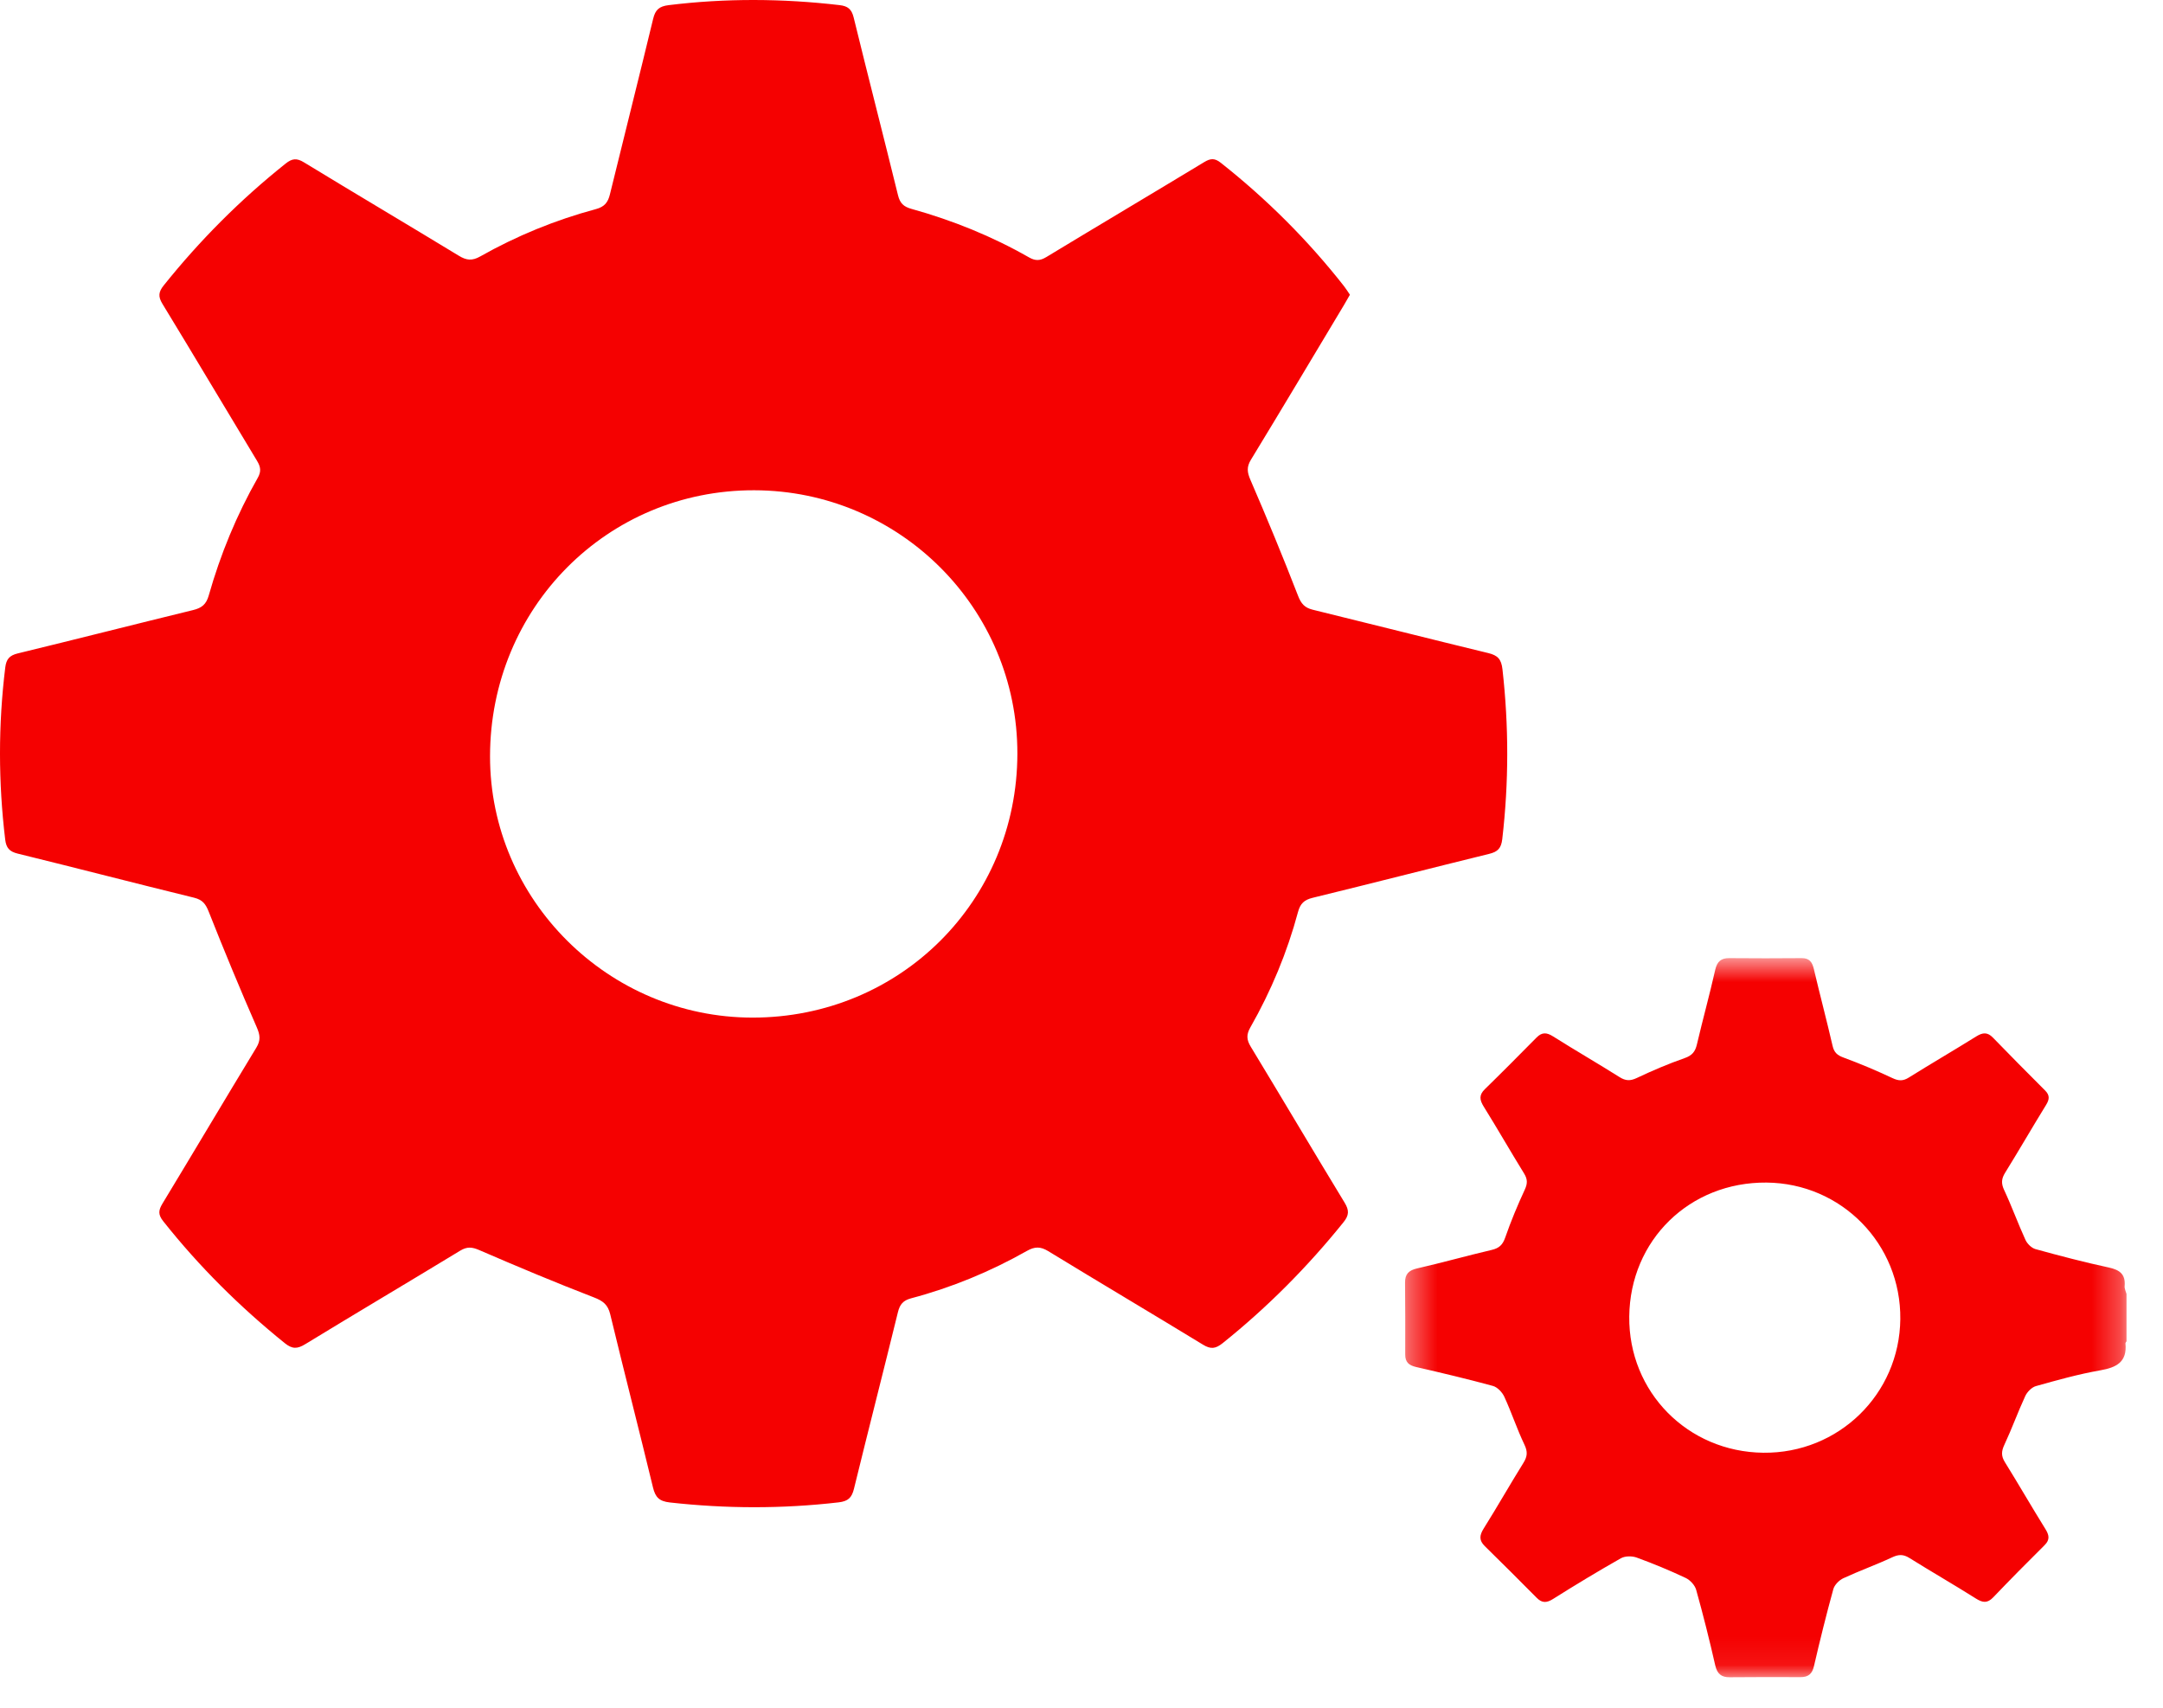
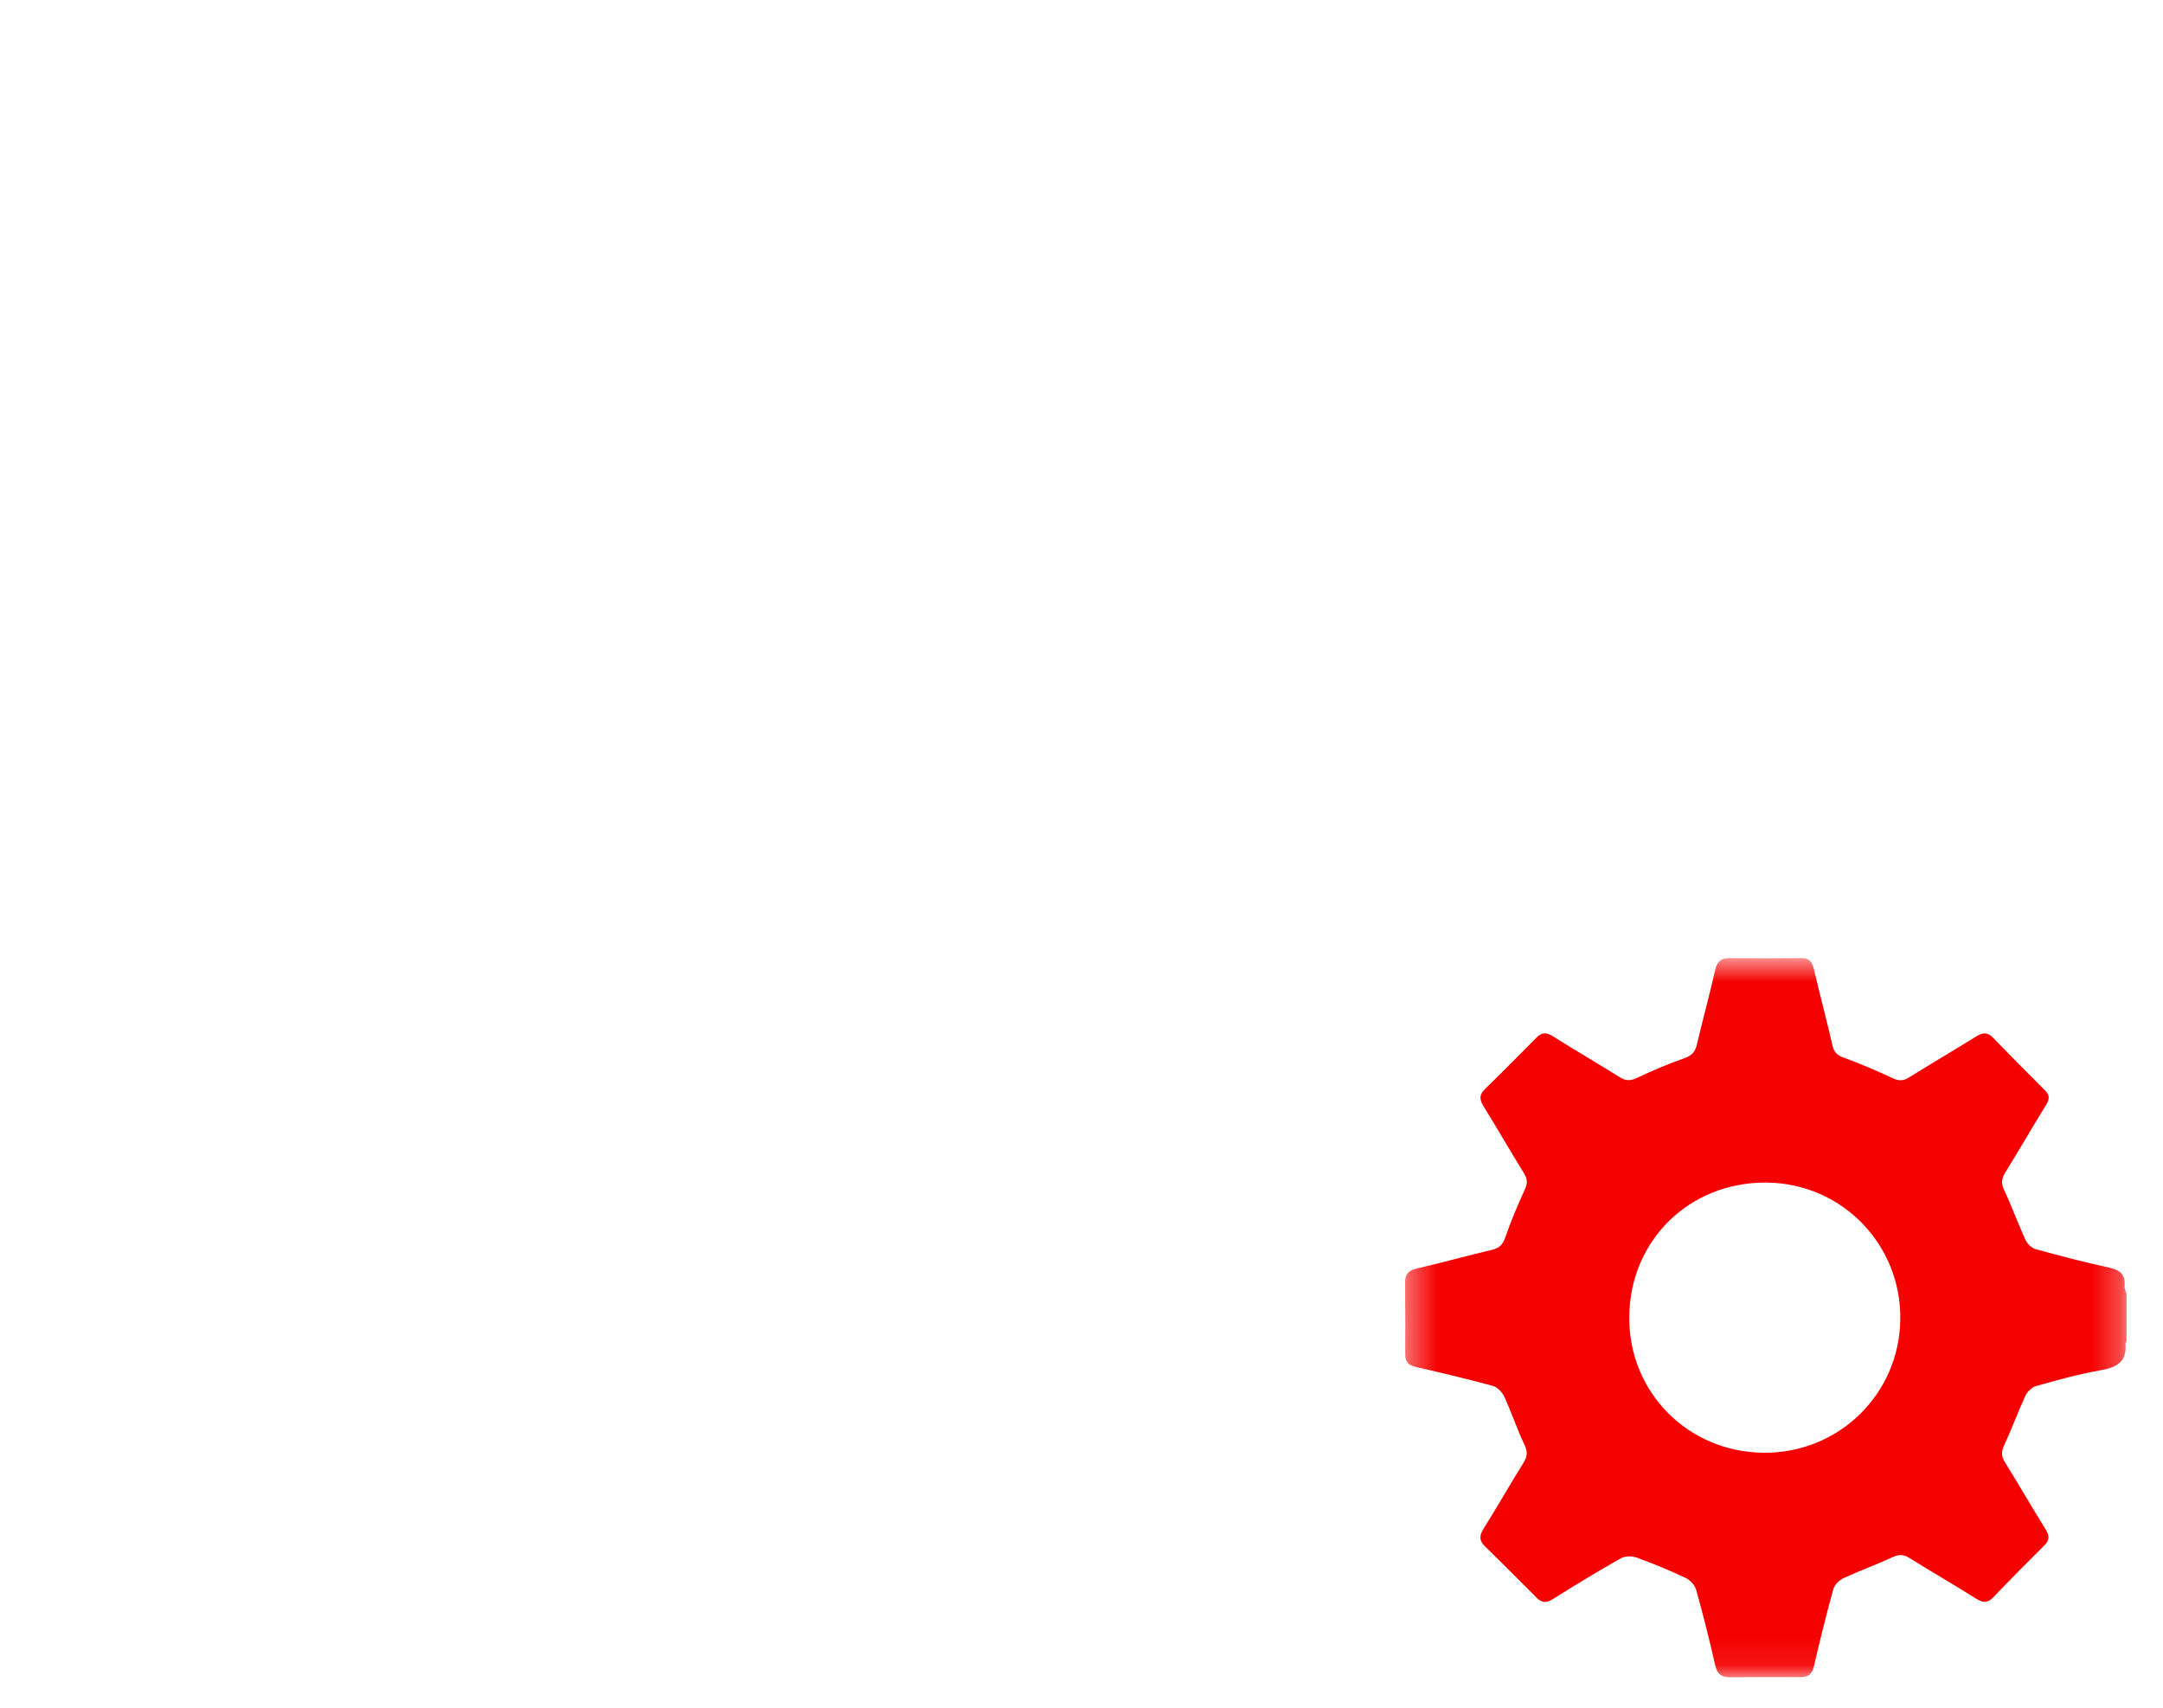
<svg xmlns="http://www.w3.org/2000/svg" width="76" height="60" viewBox="0 0 76 60" fill="none">
  <g id="Group 6">
    <g id="Group 3">
      <mask id="mask0" mask-type="alpha" maskUnits="userSpaceOnUse" x="49" y="33" width="26" height="26">
        <path id="Clip 2" fill-rule="evenodd" clip-rule="evenodd" d="M49.368 33.663H74.718V58.929H49.368V33.663Z" fill="white" />
      </mask>
      <g mask="url(#mask0)">
        <path id="Fill 1" fill-rule="evenodd" clip-rule="evenodd" d="M61.957 51.041C64.6 51.07 66.741 48.984 66.77 46.349C66.799 43.71 64.705 41.572 62.069 41.549C59.368 41.526 57.273 43.572 57.246 46.258C57.22 48.904 59.296 51.012 61.957 51.041ZM74.718 47.126C74.705 47.15 74.679 47.176 74.681 47.199C74.745 47.856 74.366 48.046 73.791 48.147C73.029 48.28 72.28 48.491 71.534 48.7C71.386 48.742 71.228 48.904 71.16 49.05C70.899 49.614 70.689 50.201 70.425 50.764C70.319 50.991 70.311 51.156 70.444 51.371C70.926 52.147 71.382 52.939 71.864 53.715C71.999 53.932 72.037 54.093 71.837 54.291C71.229 54.894 70.626 55.504 70.033 56.123C69.828 56.337 69.662 56.312 69.427 56.164C68.654 55.676 67.861 55.221 67.087 54.737C66.872 54.604 66.708 54.61 66.481 54.717C65.919 54.98 65.331 55.189 64.767 55.451C64.62 55.52 64.458 55.683 64.416 55.835C64.17 56.728 63.947 57.628 63.738 58.532C63.674 58.811 63.541 58.926 63.261 58.925C62.432 58.92 61.603 58.923 60.775 58.929C60.482 58.931 60.336 58.811 60.267 58.511C60.065 57.621 59.843 56.735 59.597 55.856C59.551 55.693 59.385 55.514 59.228 55.44C58.666 55.175 58.091 54.937 57.507 54.724C57.343 54.665 57.098 54.666 56.952 54.749C56.145 55.206 55.352 55.686 54.567 56.18C54.339 56.323 54.179 56.326 53.992 56.136C53.389 55.527 52.782 54.922 52.17 54.322C51.964 54.12 51.981 53.944 52.13 53.706C52.608 52.944 53.052 52.161 53.528 51.397C53.667 51.173 53.682 51.005 53.563 50.757C53.301 50.209 53.111 49.628 52.857 49.076C52.784 48.917 52.616 48.738 52.456 48.694C51.563 48.45 50.66 48.237 49.757 48.029C49.505 47.971 49.373 47.863 49.374 47.591C49.379 46.749 49.374 45.907 49.368 45.064C49.366 44.77 49.492 44.633 49.792 44.565C50.669 44.366 51.534 44.121 52.41 43.916C52.67 43.856 52.797 43.741 52.887 43.483C53.086 42.91 53.321 42.347 53.576 41.796C53.677 41.579 53.673 41.428 53.55 41.228C53.07 40.451 52.617 39.658 52.134 38.882C51.989 38.648 51.959 38.476 52.172 38.268C52.785 37.67 53.388 37.061 53.99 36.452C54.179 36.261 54.344 36.27 54.569 36.413C55.341 36.9 56.133 37.357 56.906 37.844C57.118 37.977 57.279 37.984 57.51 37.875C58.058 37.616 58.619 37.376 59.192 37.176C59.454 37.085 59.563 36.951 59.623 36.697C59.828 35.821 60.069 34.954 60.266 34.078C60.334 33.777 60.473 33.66 60.769 33.663C61.612 33.67 62.454 33.671 63.297 33.663C63.573 33.66 63.674 33.797 63.732 34.046C63.944 34.949 64.183 35.845 64.391 36.748C64.445 36.983 64.56 37.078 64.781 37.159C65.364 37.374 65.938 37.617 66.5 37.881C66.715 37.981 66.867 37.985 67.069 37.859C67.855 37.368 68.657 36.901 69.444 36.411C69.665 36.274 69.832 36.258 70.023 36.455C70.629 37.08 71.242 37.699 71.858 38.314C72.027 38.483 72.012 38.627 71.891 38.822C71.405 39.611 70.941 40.415 70.453 41.203C70.322 41.414 70.31 41.579 70.418 41.81C70.687 42.385 70.903 42.985 71.167 43.562C71.229 43.699 71.381 43.848 71.52 43.887C72.374 44.122 73.231 44.348 74.096 44.533C74.484 44.617 74.688 44.773 74.652 45.187C74.644 45.276 74.694 45.371 74.718 45.464V47.126Z" fill="#F50101" />
      </g>
    </g>
-     <path id="Fill 4" fill-rule="evenodd" clip-rule="evenodd" d="M26.443 35.753C31.627 35.753 35.739 31.655 35.747 26.48C35.755 21.379 31.614 17.235 26.5 17.225C21.337 17.215 17.225 21.355 17.218 26.568C17.212 31.607 21.375 35.752 26.443 35.753ZM47.431 10.356C47.354 10.49 47.294 10.599 47.23 10.705C46.14 12.522 45.056 14.342 43.954 16.151C43.795 16.411 43.821 16.595 43.938 16.866C44.519 18.21 45.078 19.563 45.607 20.928C45.716 21.21 45.839 21.352 46.125 21.422C48.181 21.925 50.233 22.447 52.291 22.945C52.623 23.025 52.751 23.157 52.791 23.515C53.016 25.507 53.016 27.493 52.784 29.483C52.746 29.806 52.624 29.927 52.325 30C50.256 30.508 48.192 31.039 46.121 31.544C45.826 31.616 45.687 31.746 45.608 32.04C45.226 33.464 44.662 34.817 43.933 36.097C43.789 36.349 43.798 36.53 43.946 36.774C45.052 38.597 46.137 40.433 47.245 42.255C47.407 42.522 47.406 42.694 47.206 42.942C45.941 44.513 44.531 45.933 42.956 47.194C42.711 47.389 42.541 47.411 42.27 47.245C40.462 46.142 38.639 45.063 36.831 43.958C36.555 43.79 36.357 43.795 36.08 43.951C34.798 44.676 33.443 45.236 32.018 45.614C31.735 45.689 31.618 45.825 31.55 46.102C31.043 48.171 30.512 50.235 30.006 52.305C29.928 52.623 29.801 52.746 29.462 52.785C27.485 53.014 25.513 53.009 23.536 52.788C23.162 52.746 23.028 52.607 22.944 52.262C22.453 50.231 21.931 48.207 21.441 46.176C21.358 45.836 21.187 45.706 20.867 45.583C19.515 45.061 18.177 44.5 16.846 43.924C16.589 43.812 16.414 43.793 16.169 43.942C14.359 45.043 12.536 46.121 10.728 47.225C10.448 47.397 10.271 47.405 10.006 47.191C8.426 45.916 6.995 44.497 5.733 42.904C5.551 42.674 5.566 42.522 5.708 42.288C6.813 40.464 7.9 38.63 9.007 36.808C9.164 36.549 9.14 36.366 9.022 36.094C8.435 34.752 7.875 33.399 7.336 32.037C7.229 31.765 7.121 31.615 6.822 31.541C4.753 31.035 2.691 30.498 0.622 29.991C0.328 29.919 0.218 29.787 0.183 29.5C-0.06 27.482 -0.063 25.467 0.185 23.45C0.221 23.16 0.332 23.029 0.621 22.958C2.678 22.459 4.729 21.936 6.786 21.434C7.086 21.361 7.246 21.237 7.335 20.92C7.745 19.477 8.313 18.095 9.056 16.79C9.186 16.562 9.158 16.4 9.03 16.189C7.919 14.353 6.825 12.507 5.707 10.675C5.548 10.413 5.572 10.254 5.754 10.026C7.023 8.442 8.446 7.014 10.035 5.748C10.266 5.563 10.426 5.548 10.684 5.706C12.493 6.809 14.316 7.887 16.126 8.988C16.393 9.15 16.59 9.17 16.875 9.009C18.157 8.284 19.516 7.729 20.938 7.347C21.244 7.264 21.361 7.11 21.43 6.83C21.933 4.773 22.453 2.72 22.949 0.662C23.026 0.34 23.164 0.222 23.492 0.181C25.496 -0.066 27.497 -0.054 29.5 0.18C29.787 0.213 29.922 0.318 29.995 0.615C30.504 2.698 31.041 4.775 31.552 6.857C31.621 7.139 31.749 7.262 32.023 7.338C33.469 7.74 34.853 8.299 36.158 9.044C36.378 9.169 36.542 9.166 36.762 9.033C38.609 7.914 40.467 6.812 42.314 5.694C42.536 5.559 42.683 5.552 42.895 5.72C44.511 6.997 45.958 8.44 47.229 10.061C47.303 10.155 47.365 10.259 47.431 10.356Z" fill="#F50101" />
  </g>
</svg>